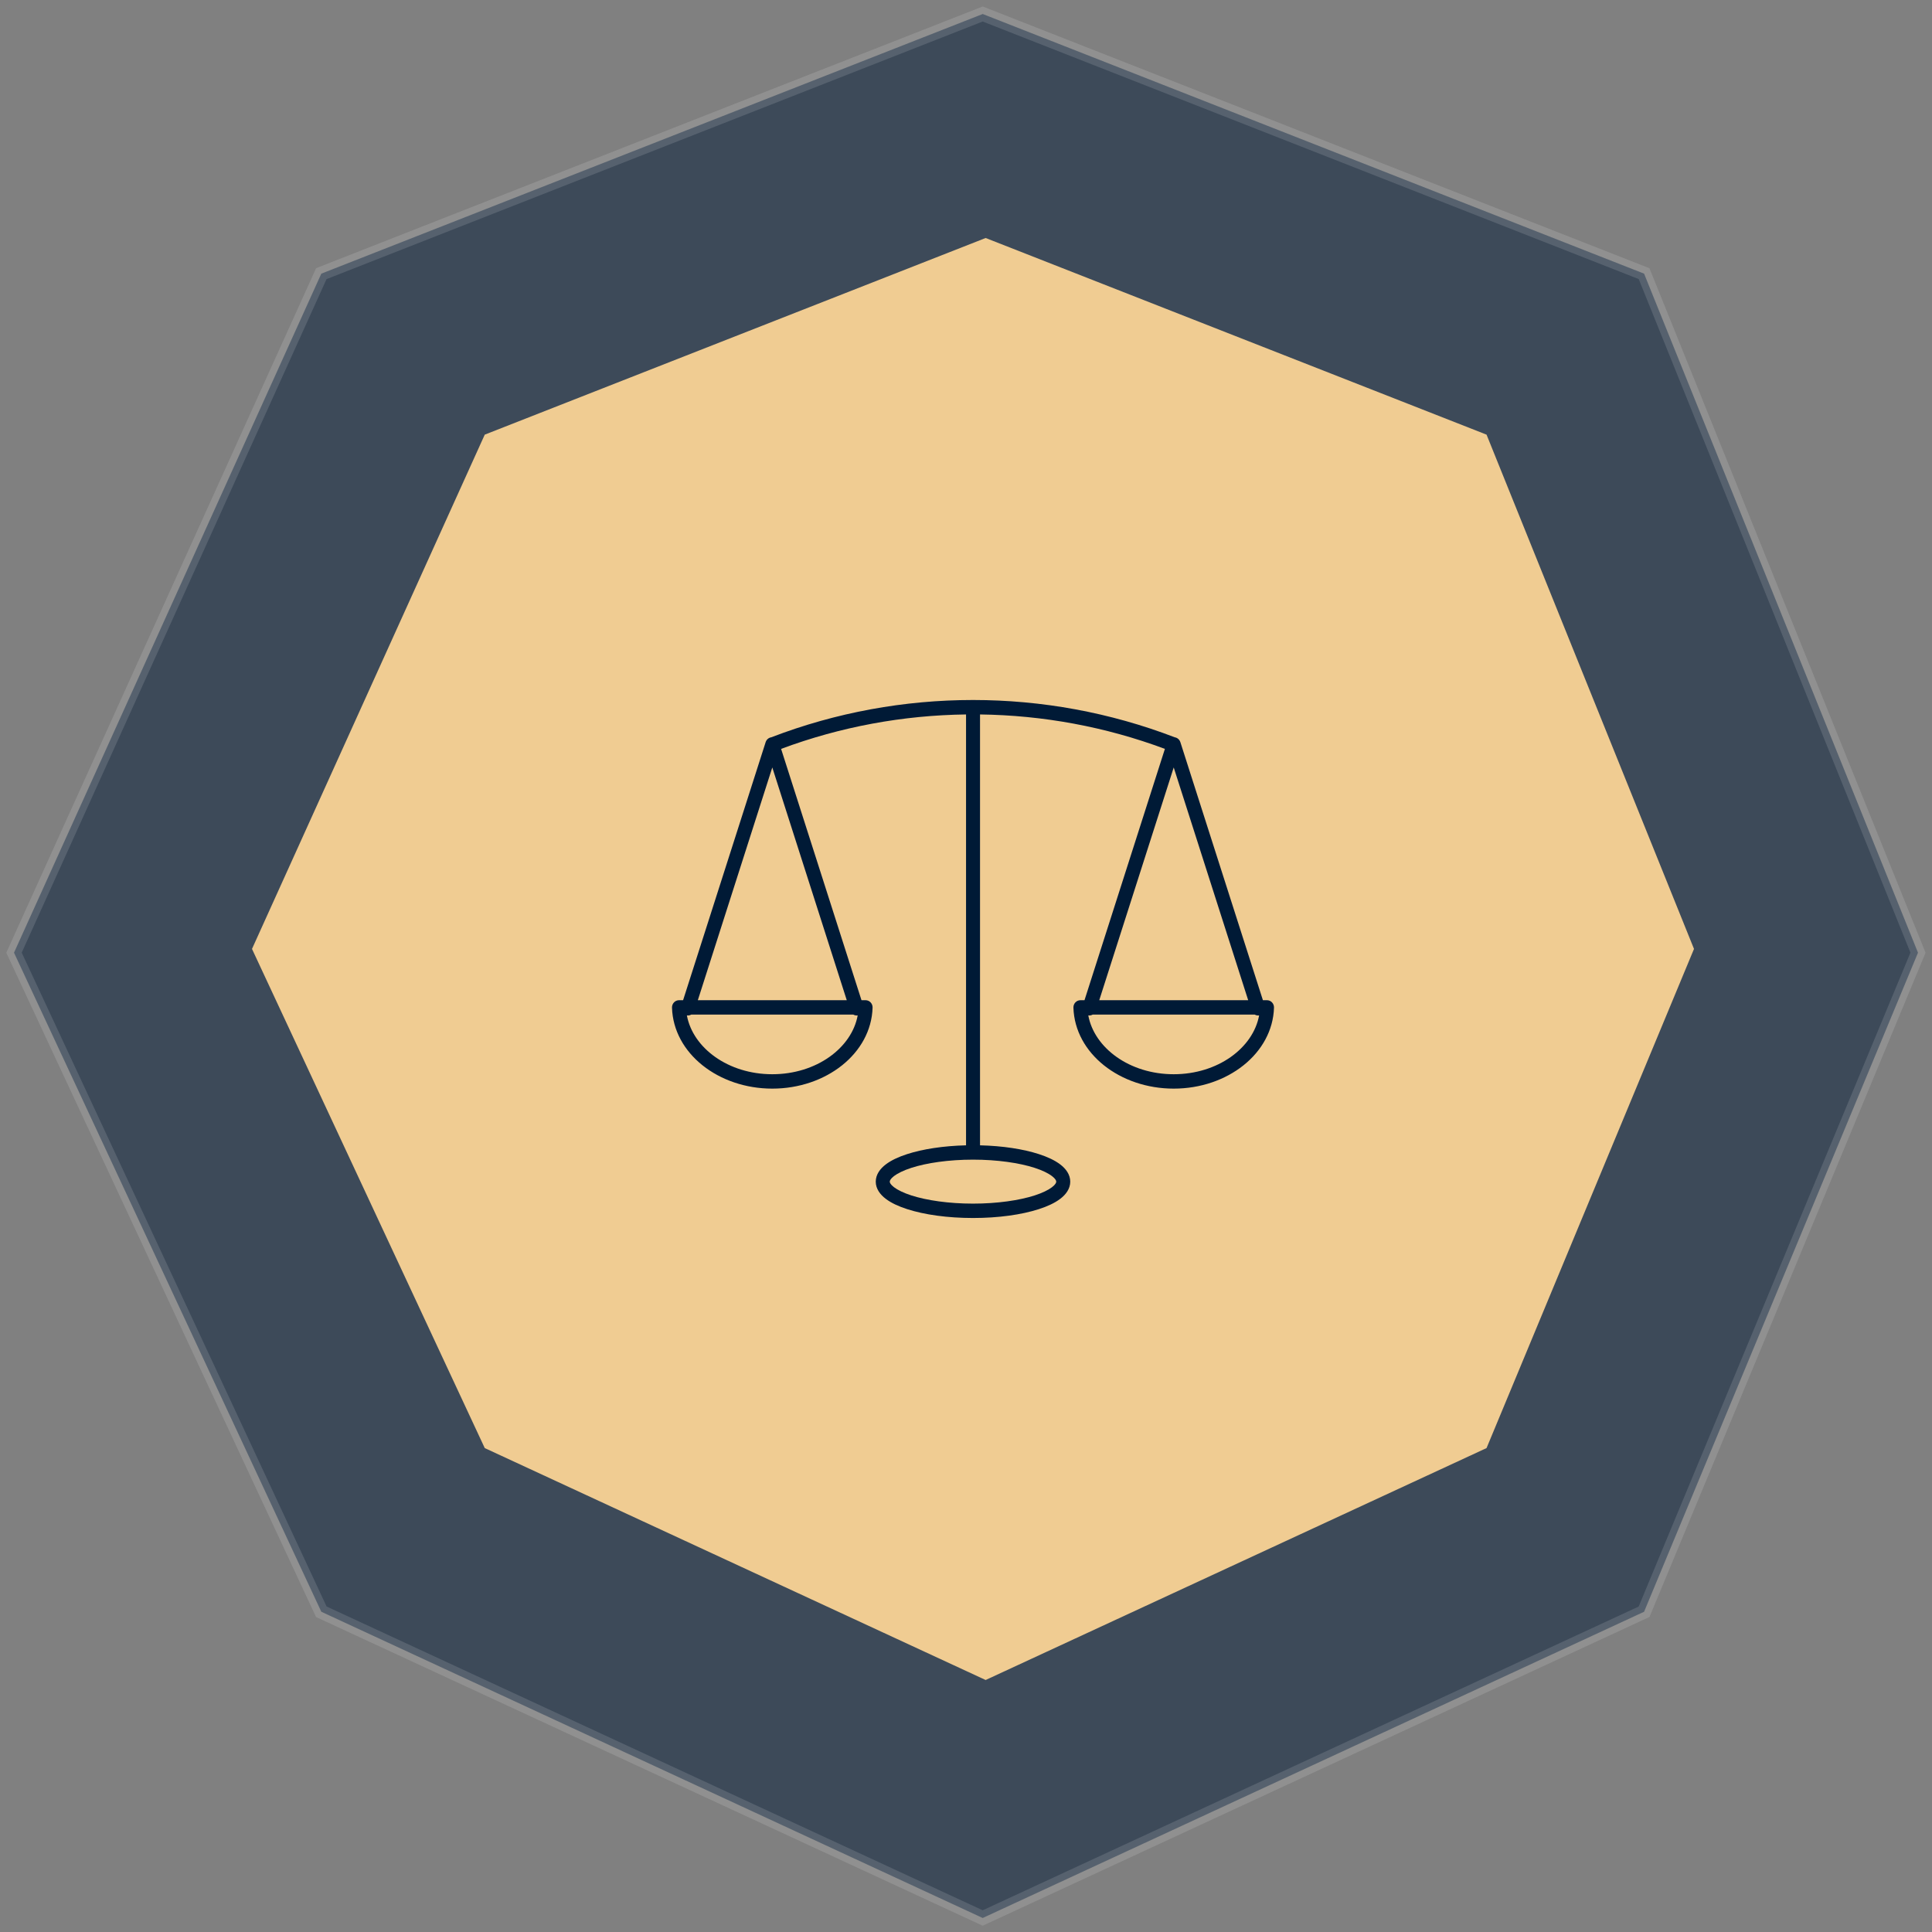
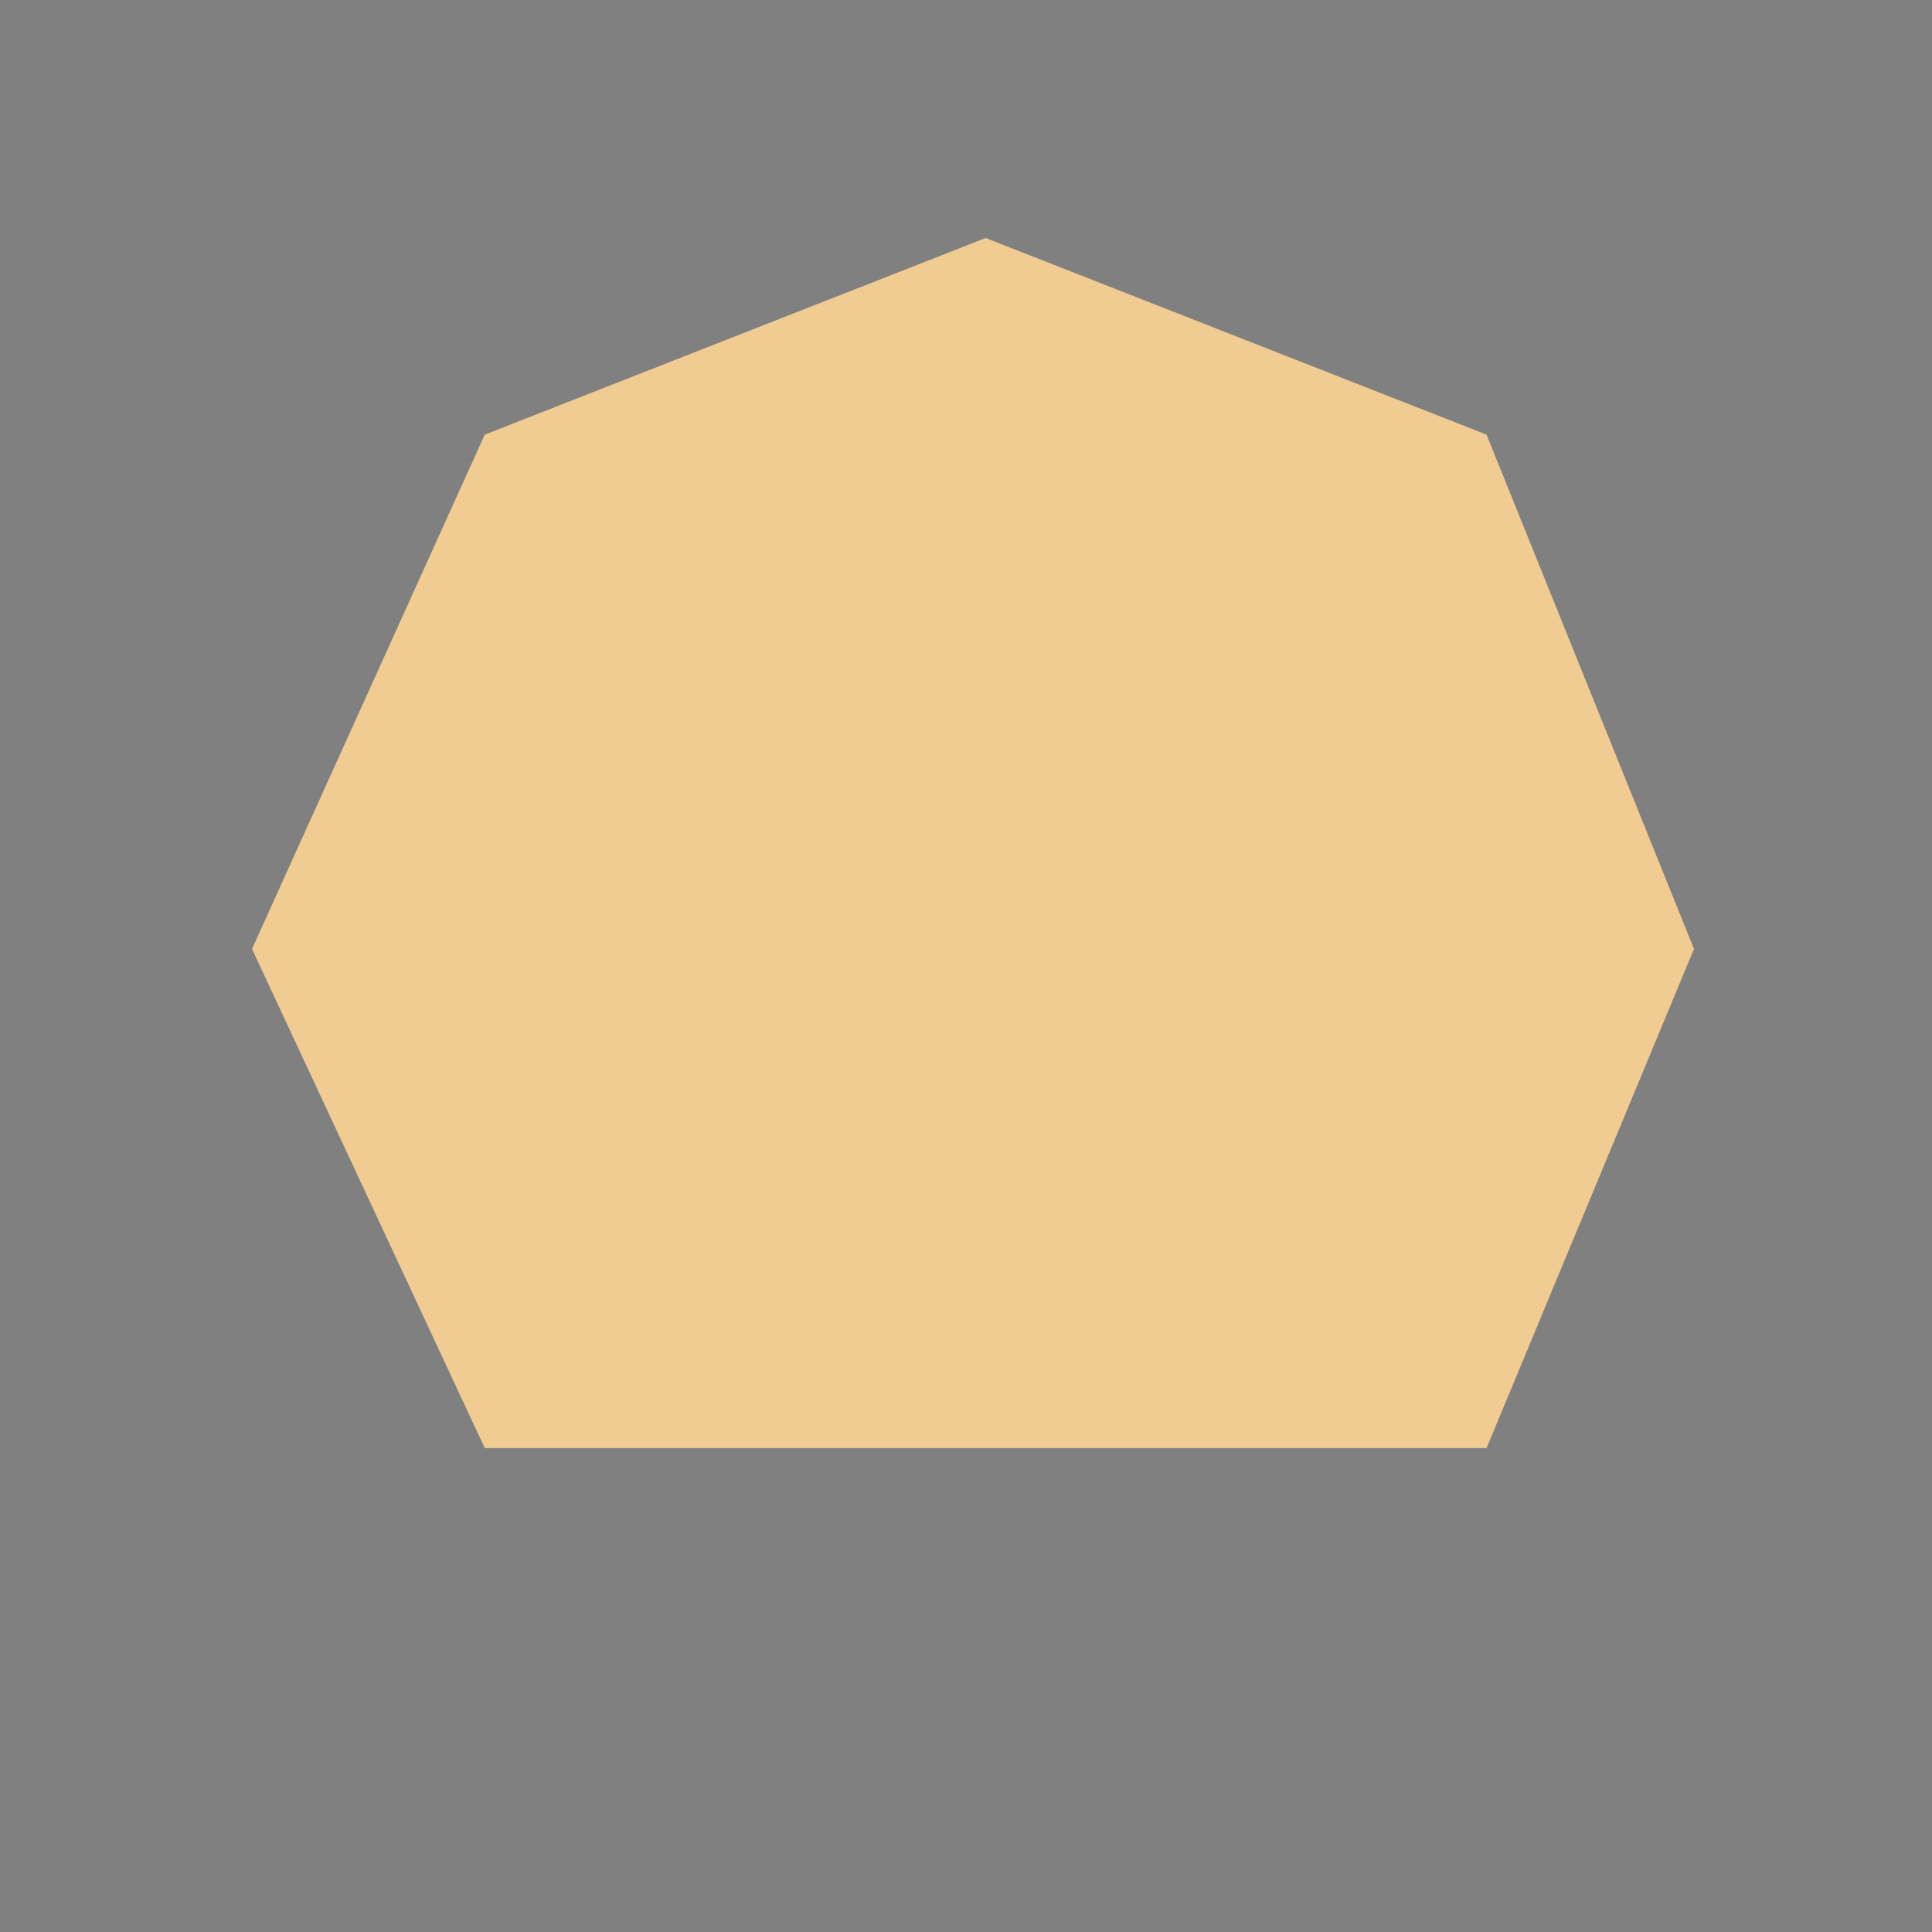
<svg xmlns="http://www.w3.org/2000/svg" width="138" height="138" viewBox="0 0 138 138" fill="none">
  <rect x="0" y="0" width="138" height="138" fill="#808080" stroke="none" />
-   <path opacity="0.65" d="M70.193 1L22.951 19.546L1 68.049L22.951 115.126L70.193 137L117.435 115.126L137 68.049L117.435 19.546L70.193 1Z" fill="#001A36" fill-opacity="0.8" stroke="white" stroke-opacity="0.2" />
-   <path d="M70.403 17L34.625 31.046L18 67.78L34.625 103.434L70.403 120L106.182 103.434L121 67.78L106.182 31.046L70.403 17Z" fill="#F0CC92" />
-   <path fill-rule="evenodd" clip-rule="evenodd" d="M69.501 50C64.605 50 59.709 50.888 55.089 52.664C54.902 52.694 54.748 52.828 54.689 53.012L51.675 62.433L48.792 71.444H48.5L48.5 71.444C48.365 71.444 48.235 71.5 48.141 71.6C48.047 71.7 47.996 71.835 48 71.974C48.101 75.252 51.329 77.759 55.164 77.759C58.999 77.759 62.227 75.252 62.327 71.974C62.331 71.835 62.281 71.7 62.187 71.6C62.093 71.5 61.963 71.444 61.828 71.444H61.535L58.653 62.432L55.793 53.492C60.037 51.908 64.516 51.088 69.003 51.032V81.809C67.379 81.849 65.916 82.074 64.793 82.437C64.175 82.638 63.659 82.876 63.262 83.179C62.866 83.482 62.554 83.895 62.554 84.404C62.554 84.913 62.867 85.324 63.263 85.626C63.66 85.929 64.175 86.166 64.794 86.366C66.03 86.765 67.68 87 69.503 87C71.323 87 72.972 86.765 74.207 86.366C74.825 86.166 75.341 85.929 75.737 85.626C76.134 85.324 76.446 84.912 76.446 84.404C76.446 83.895 76.134 83.482 75.738 83.179C75.341 82.876 74.826 82.638 74.208 82.437C73.086 82.074 71.624 81.848 70.002 81.809V51.032C74.488 51.089 78.964 51.909 83.207 53.492L80.347 62.432L77.464 71.444H77.172H77.172C77.037 71.444 76.907 71.5 76.813 71.6C76.719 71.7 76.669 71.835 76.673 71.974C76.773 75.252 80.001 77.759 83.836 77.759C87.672 77.759 90.899 75.252 91 71.974C91.004 71.835 90.953 71.7 90.859 71.6C90.765 71.5 90.636 71.444 90.5 71.444H90.208L87.325 62.432L84.312 53.011L84.311 53.012C84.252 52.828 84.098 52.694 83.911 52.664C79.291 50.889 74.395 50 69.499 50H69.501ZM55.164 54.818L57.703 62.754L60.483 71.444H49.845L52.625 62.754L55.164 54.818ZM83.837 54.818L86.376 62.754L89.156 71.444H78.518L81.298 62.754L83.837 54.818ZM49.374 72.472H60.954V72.472C61.049 72.525 61.157 72.545 61.264 72.53C60.834 74.855 58.316 76.731 55.163 76.731C52.011 76.731 49.493 74.855 49.063 72.529V72.529C49.17 72.545 49.279 72.525 49.374 72.472L49.374 72.472ZM78.046 72.472H89.627V72.472C89.721 72.525 89.83 72.545 89.937 72.53C89.507 74.855 86.988 76.731 83.836 76.731C80.683 76.731 78.165 74.855 77.735 72.529V72.529C77.842 72.545 77.951 72.525 78.046 72.472L78.046 72.472ZM69.502 82.832C71.237 82.832 72.809 83.064 73.907 83.419C74.455 83.596 74.884 83.808 75.14 84.004C75.397 84.2 75.446 84.337 75.446 84.405C75.446 84.471 75.397 84.607 75.141 84.802C74.885 84.998 74.456 85.209 73.907 85.387C72.81 85.741 71.237 85.973 69.502 85.973C67.765 85.973 66.191 85.741 65.093 85.387C64.544 85.209 64.115 84.998 63.859 84.802C63.602 84.607 63.554 84.471 63.554 84.405C63.554 84.337 63.603 84.201 63.859 84.004C64.116 83.808 64.544 83.596 65.093 83.419C66.191 83.064 67.765 82.832 69.502 82.832L69.502 82.832Z" fill="#001A36" />
+   <path d="M70.403 17L34.625 31.046L18 67.78L34.625 103.434L106.182 103.434L121 67.78L106.182 31.046L70.403 17Z" fill="#F0CC92" />
</svg>